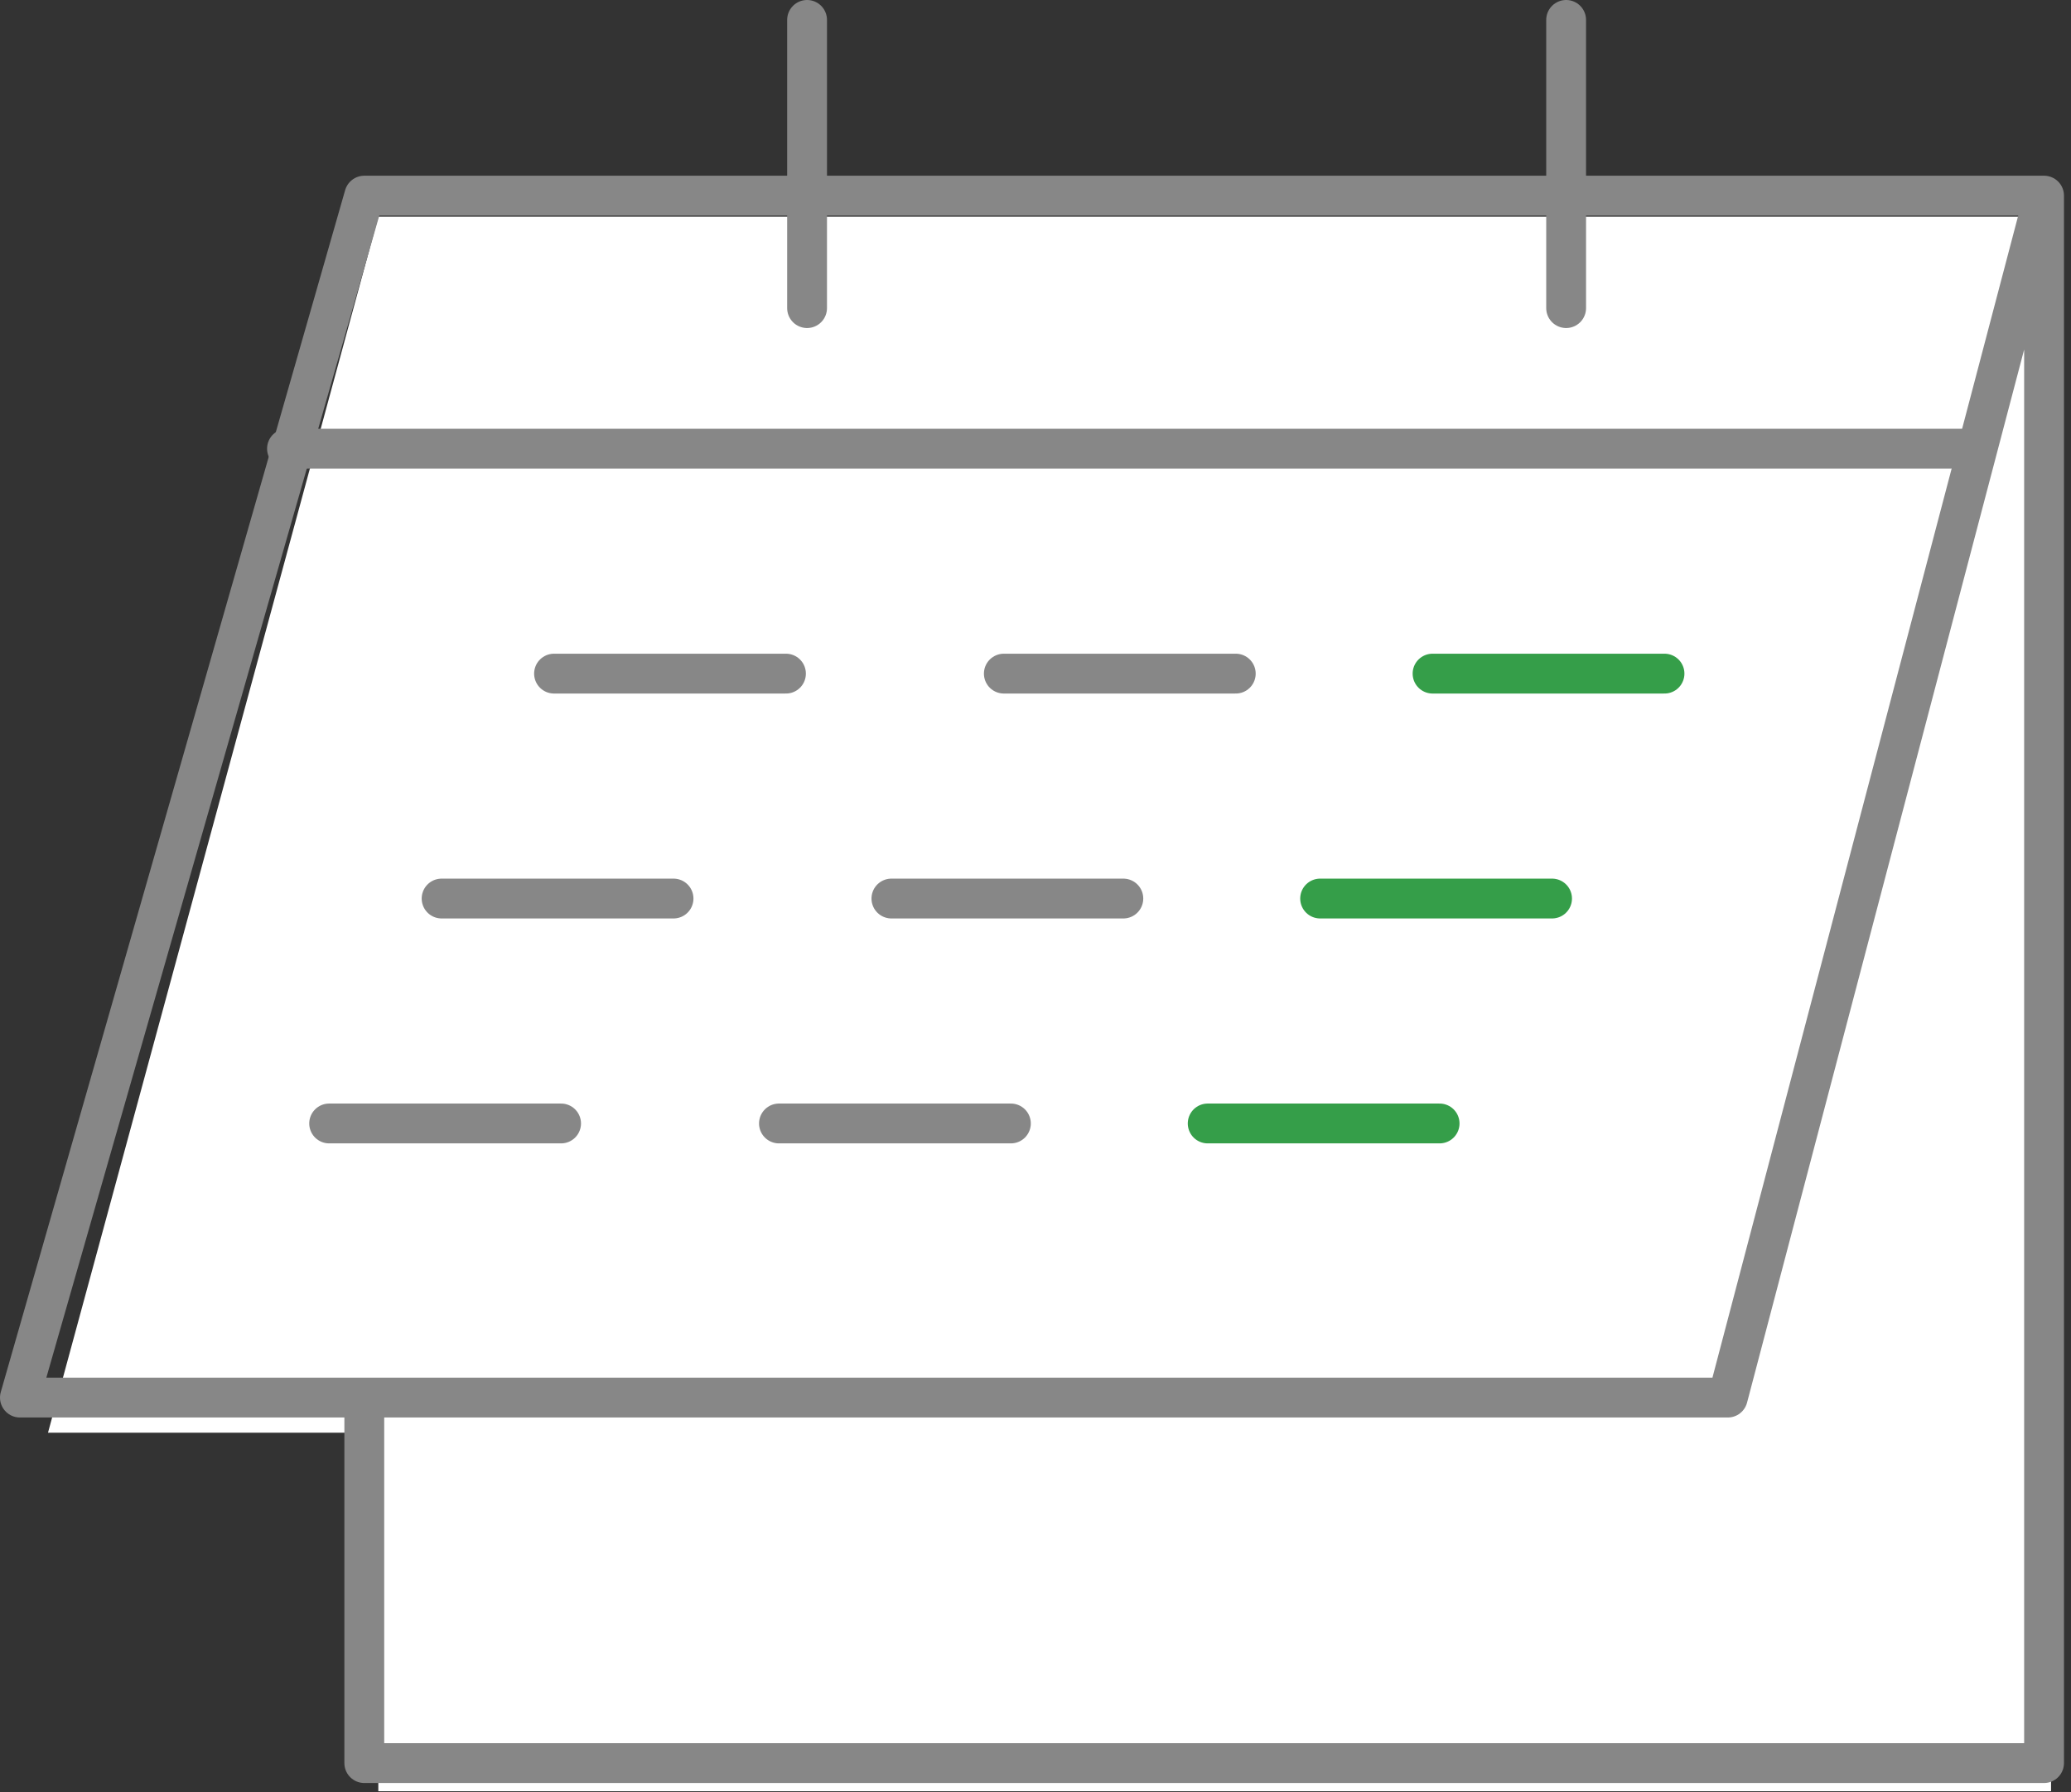
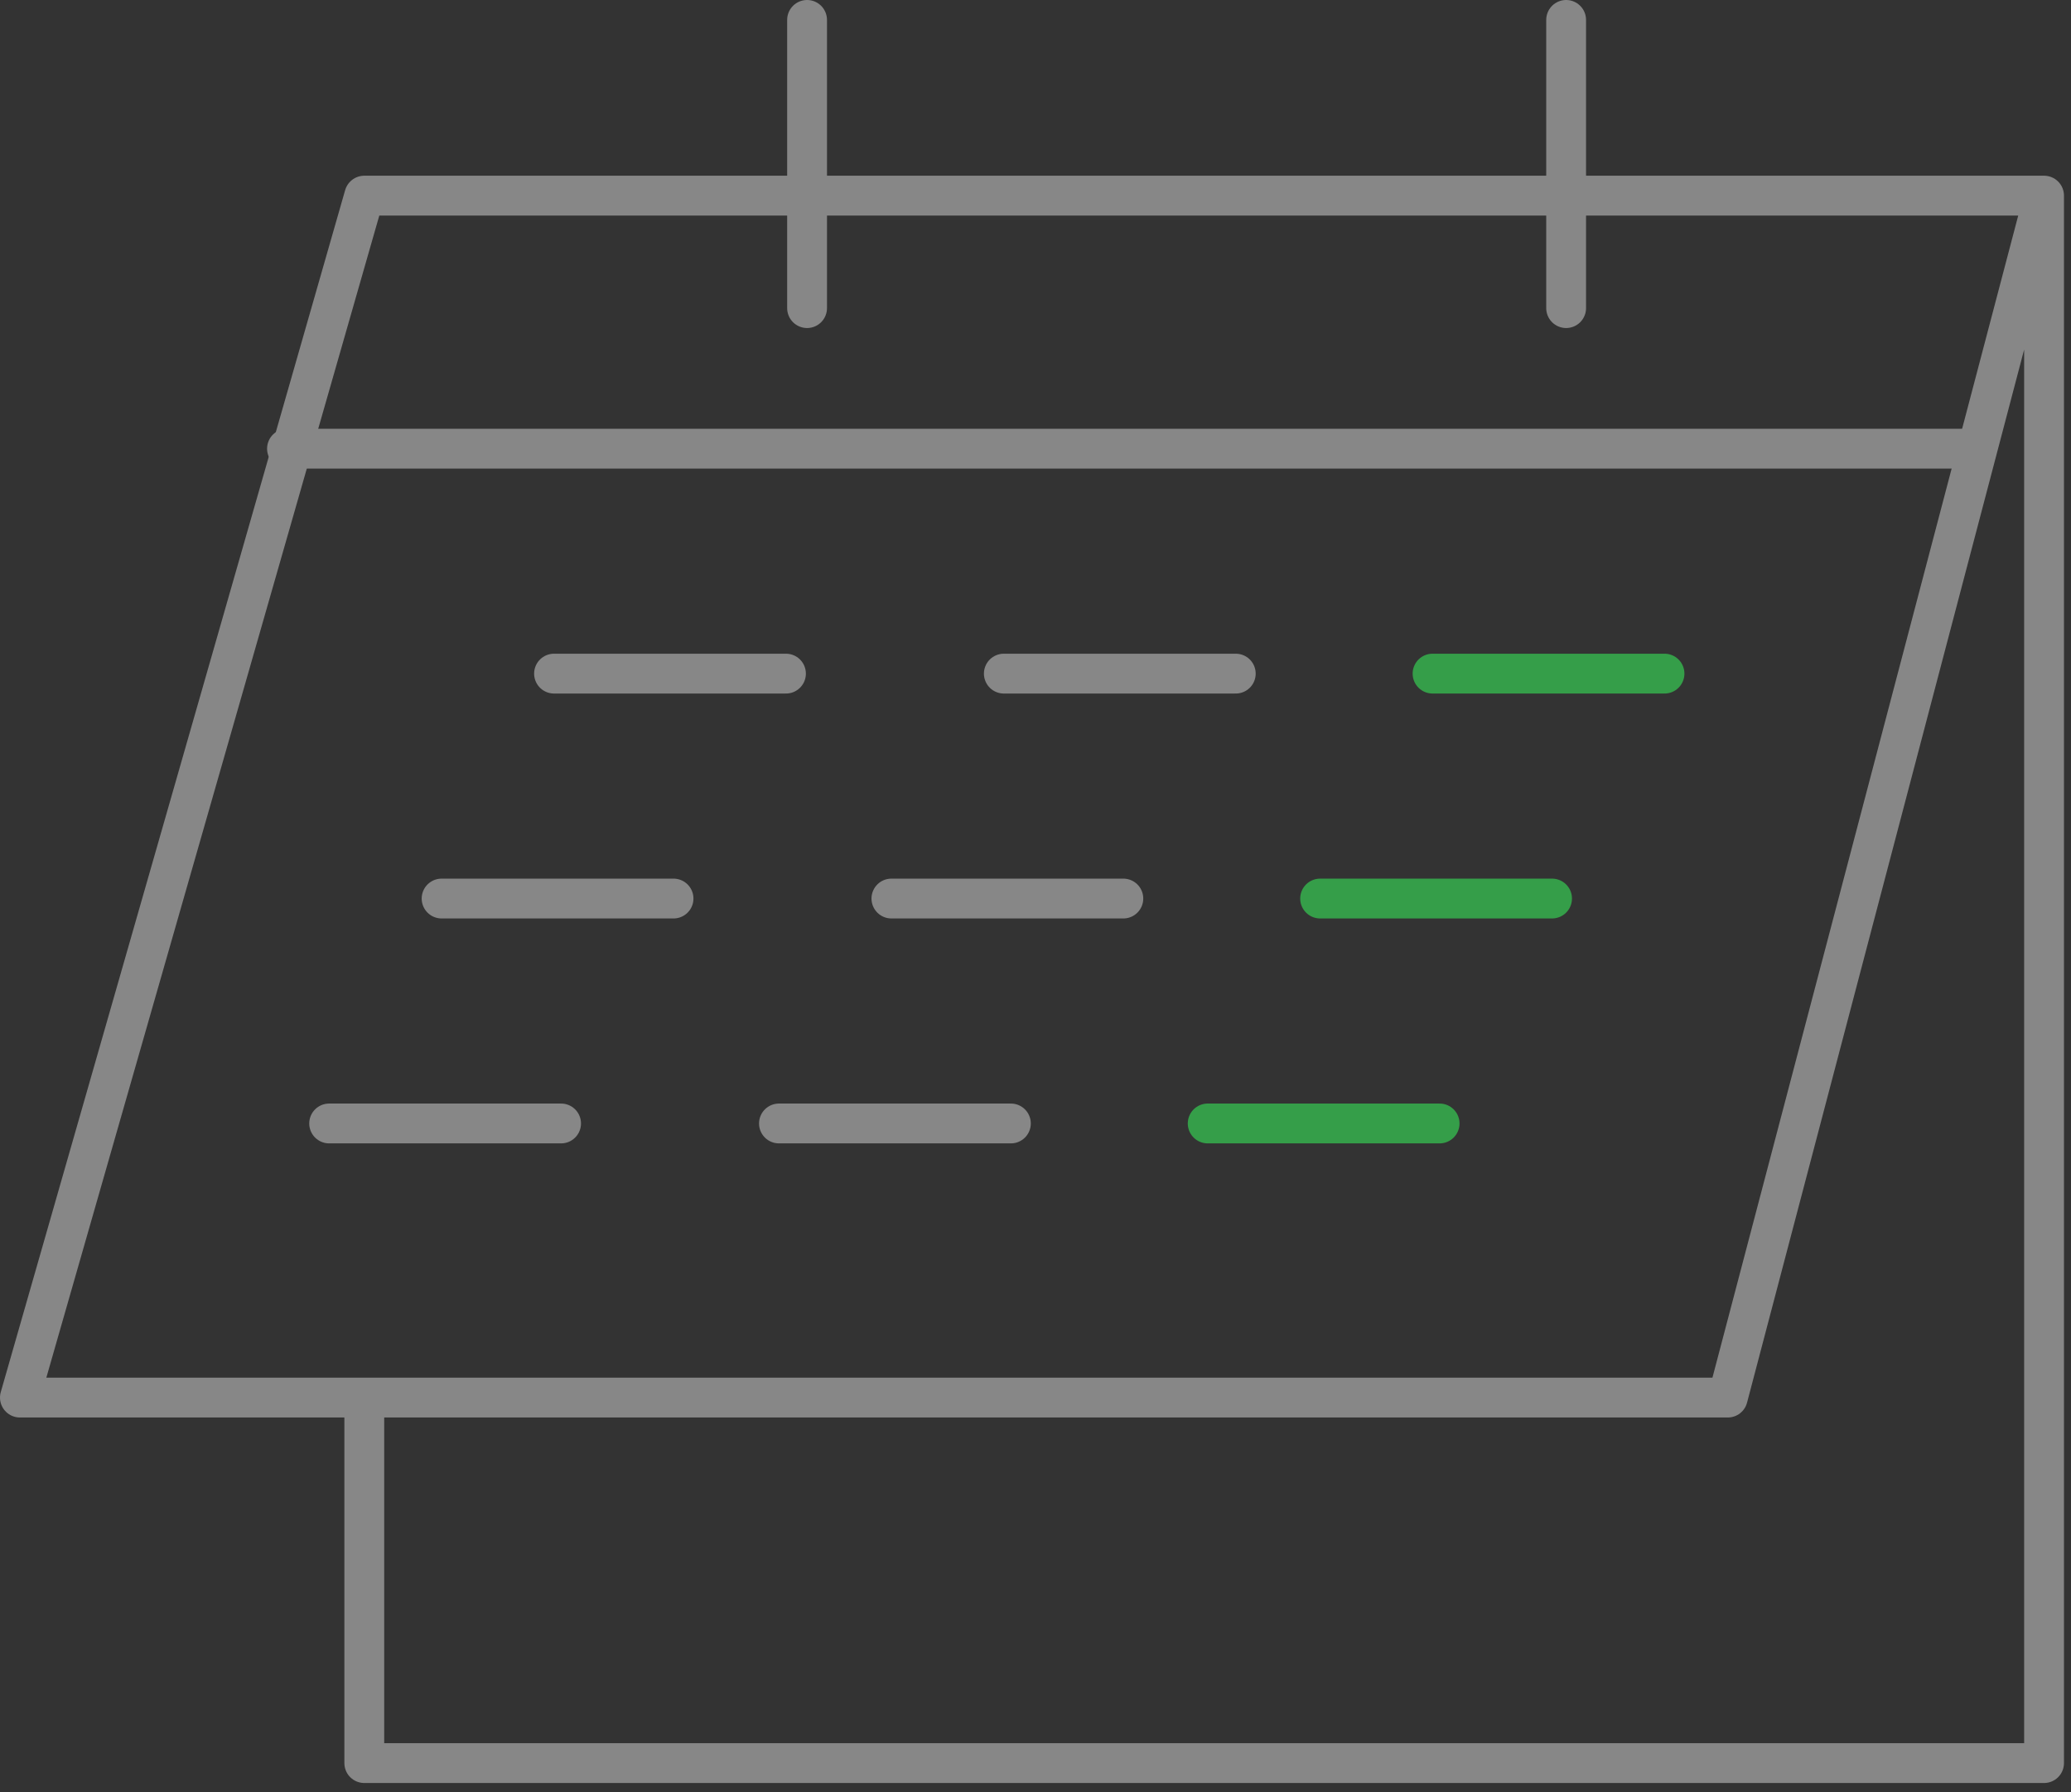
<svg xmlns="http://www.w3.org/2000/svg" width="104" height="90" viewBox="0 0 104 90" fill="none">
  <rect x="0" y="0" width="104" height="90" fill="#333333" stroke="none" />
-   <path d="M2.41 71.941L18.998 10.882H102.998V89.941H18.998V71.941H2.41Z" fill="white" />
  <path d="M40.529 1V15.471" stroke="#878787" stroke-width="2" stroke-linecap="round" stroke-linejoin="round" />
  <path d="M78.647 1V15.471" stroke="#878787" stroke-width="2" stroke-linecap="round" stroke-linejoin="round" />
  <path d="M102.647 9.823L86.765 70.176H1L18.294 9.823H102.647ZM102.647 9.823V88.529H18.294V70.176" stroke="#878787" stroke-width="2" stroke-linecap="round" stroke-linejoin="round" />
  <path d="M14.412 22.529H98.765" stroke="#878787" stroke-width="2" stroke-linecap="round" stroke-linejoin="round" />
  <path d="M71.939 33.824H83.587" stroke="#359E49" stroke-width="2" stroke-linecap="round" stroke-linejoin="round" />
  <path d="M50.41 33.824H62.057" stroke="#878787" stroke-width="2" stroke-linecap="round" stroke-linejoin="round" />
  <path d="M27.822 33.824H39.469" stroke="#878787" stroke-width="2" stroke-linecap="round" stroke-linejoin="round" />
  <path d="M66.293 45.118H77.94" stroke="#359E49" stroke-width="2" stroke-linecap="round" stroke-linejoin="round" />
  <path d="M44.764 45.118H56.411" stroke="#878787" stroke-width="2" stroke-linecap="round" stroke-linejoin="round" />
  <path d="M22.176 45.118H33.823" stroke="#878787" stroke-width="2" stroke-linecap="round" stroke-linejoin="round" />
  <path d="M60.647 56.412H72.293" stroke="#359E49" stroke-width="2" stroke-linecap="round" stroke-linejoin="round" />
  <path d="M39.117 56.412H50.764" stroke="#878787" stroke-width="2" stroke-linecap="round" stroke-linejoin="round" />
  <path d="M16.529 56.412H28.176" stroke="#878787" stroke-width="2" stroke-linecap="round" stroke-linejoin="round" />
</svg>